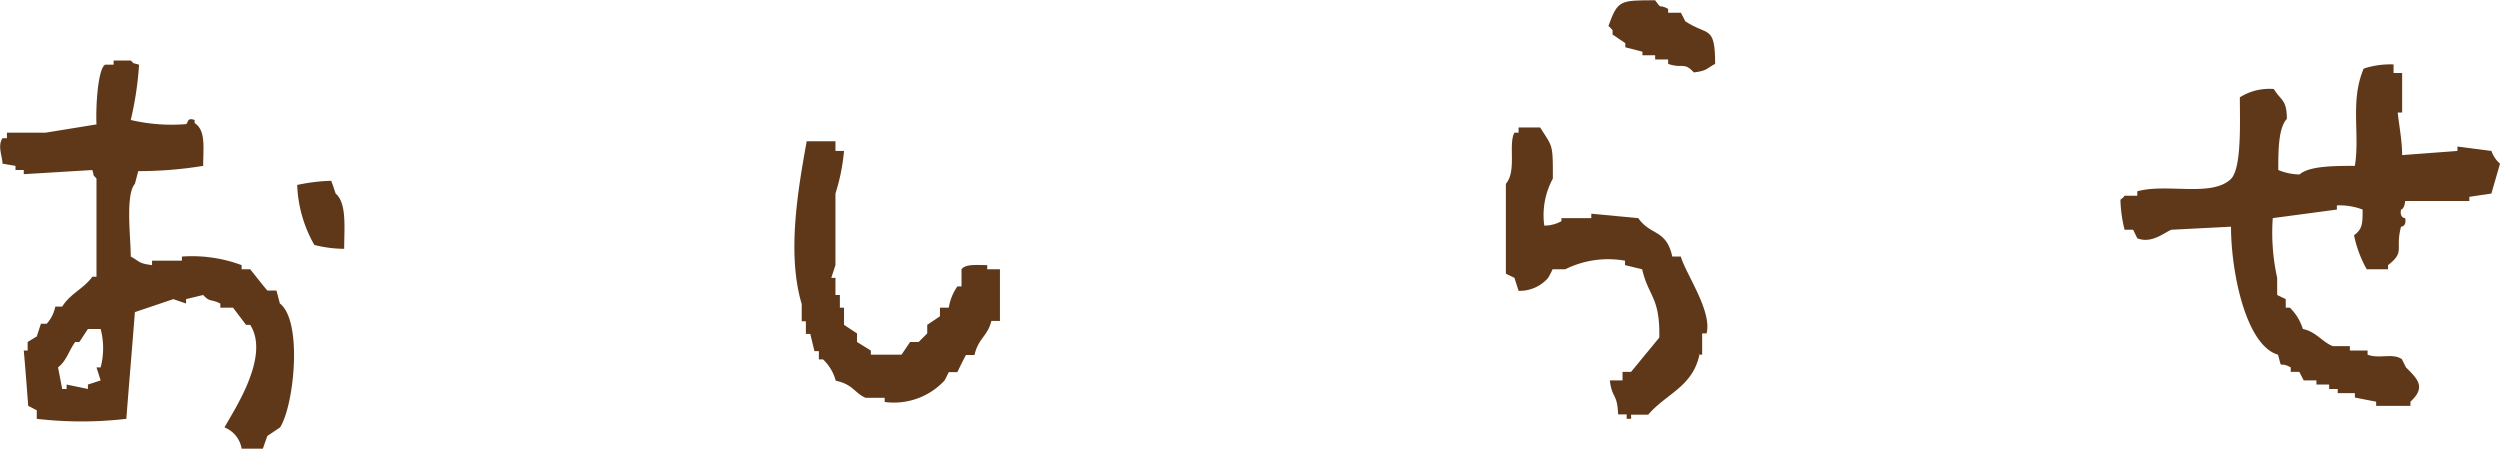
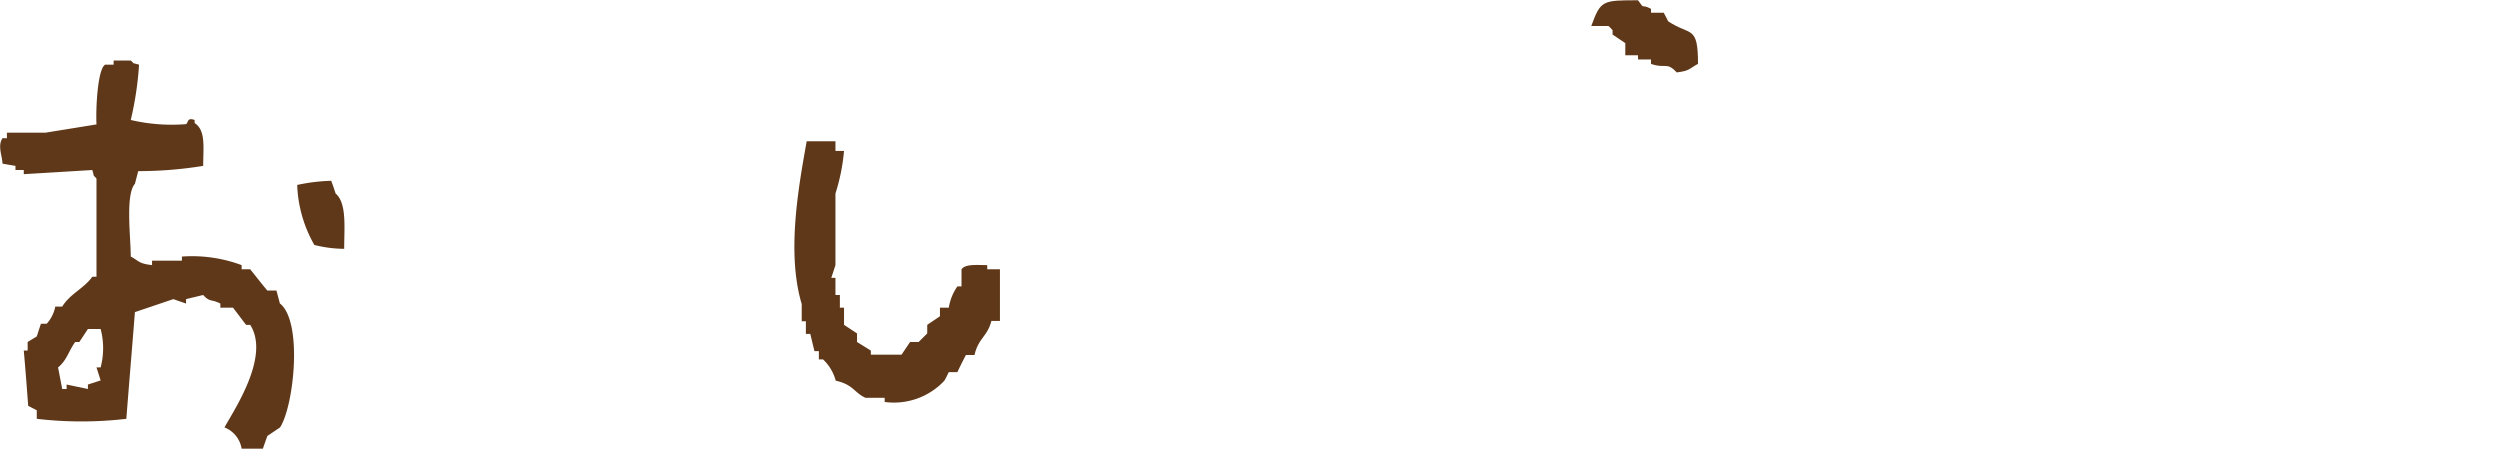
<svg xmlns="http://www.w3.org/2000/svg" viewBox="0 0 90.43 16.23">
  <defs>
    <style>.cls-1{fill:#5f3819;fill-rule:evenodd;}</style>
  </defs>
  <title>アセット 20180410</title>
  <g id="レイヤー_2" data-name="レイヤー 2">
    <g id="レイヤー_1-2" data-name="レイヤー 1">
      <path class="cls-1" d="M10.13,11,10,10.51H9.67c-.21-.25-.41-.51-.62-.77H8.74V9.59a5.13,5.13,0,0,0-2.16-.31v.15H5.5v.16c-.5-.06-.45-.14-.77-.31,0-.69-.2-2.24.15-2.63L5,6.19A14.49,14.49,0,0,0,7.35,6c0-.68.1-1.28-.31-1.55V4.34c-.28-.1-.22.09-.31.15a6.49,6.49,0,0,1-2-.15,11.89,11.89,0,0,0,.3-2c-.3-.09-.13,0-.3-.15H4.11v.15H3.8c-.27.17-.34,1.59-.31,2.16L1.64,4.8H.25V5H.09c-.19.28,0,.66,0,.92L.56,6v.15h.3v.15l2.48-.15c.09.31,0,.13.15.31v3.55H3.34c-.32.44-.8.61-1.09,1.08H2a1.3,1.3,0,0,1-.31.62H1.48l-.15.46L1,12.37v.31H.86c.06.67.11,1.33.16,2l.31.16v.31a14,14,0,0,0,3.24,0c.1-1.29.21-2.58.31-3.86l1.39-.47.46.16v-.16l.62-.15c.24.27.29.14.62.31v.15h.46l.47.62h.15c.73,1.14-.58,3.07-.93,3.71a1,1,0,0,1,.62.77h.77c.05-.16.11-.31.16-.46l.46-.31c.5-.77.83-3.81,0-4.48m-6.49.92a2.72,2.72,0,0,1,0,1.39H3.49l.15.47-.46.15v.16l-.77-.16v.16H2.25l-.15-.78c.32-.26.37-.57.62-.92h.15l.31-.47Z" />
      <path class="cls-1" d="M12.14,7c-.05-.15-.1-.31-.16-.46a6.55,6.55,0,0,0-1.23.15,4.71,4.71,0,0,0,.62,2.17A4.45,4.45,0,0,0,12.45,9c0-.77.1-1.65-.31-2" />
      <path class="cls-1" d="M31.5,12.68,31,12.37v-.31l-.47-.31v-.62h-.15v-.46h-.16v-.62h-.15l.15-.46V7a7.1,7.1,0,0,0,.31-1.54h-.31V5.11H29.18C28.86,6.88,28.46,9.19,29,11v.62h.15v.46h.16l.15.62h.16V13h.15a1.64,1.64,0,0,1,.46.77c.64.14.67.44,1.08.62H32v.15a2.5,2.5,0,0,0,2.16-.77c.06-.1.11-.21.16-.31h.31c.1-.21.2-.41.31-.62h.31c.14-.61.47-.67.61-1.23h.31V9.74h-.46V9.59c-.35,0-.79-.05-.93.15v.62h-.15a1.84,1.84,0,0,0-.31.77H34v.31l-.46.31v.31l-.31.31h-.31l-.31.46H31.5Z" />
-       <path class="cls-1" d="M61.42,12.83h.15v-.77h.16c.21-.81-.77-2.18-.93-2.78h-.31c-.22-1-.79-.75-1.23-1.39l-1.7-.16v.16H56.48V8a1.25,1.25,0,0,1-.62.16,2.77,2.77,0,0,1,.31-1.7c0-1.27,0-1.12-.46-1.85h-.78V4.8h-.15c-.23.41.09,1.39-.31,1.85V9.9l.31.15.15.47A1.36,1.36,0,0,0,56,10.05a3,3,0,0,0,.16-.31h.46a3.48,3.48,0,0,1,2.16-.31v.16l.62.15c.23,1,.65,1,.62,2.47L59,13.45h-.31v.31h-.46c.09.69.27.45.3,1.23h.31v.16H59V15h.62c.63-.75,1.6-1,1.85-2.16" />
-       <path class="cls-1" d="M58.18.94c.16.14,0,0,.15.15v.16l.46.31v.15l.62.16V2h.46v.15h.47v.16c.53.19.56-.09.93.31.49-.06.45-.14.77-.31,0-1.42-.27-1-1.08-1.54-.05-.11-.11-.21-.16-.31h-.46V.32c-.37-.2-.21.06-.47-.31-1.29,0-1.35,0-1.69.93" />
-       <path class="cls-1" d="M85.18,6c-.73,0-1.65,0-2,.31a2.07,2.07,0,0,1-.77-.16c0-.68,0-1.52.31-1.85,0-.71-.22-.66-.47-1.08a2,2,0,0,0-1.23.3c0,.85.07,2.53-.31,2.94-.68.69-2.33.16-3.4.46v.16h-.46c-.13.17,0,0-.15.15a5,5,0,0,0,.15,1.08h.31l.15.31c.53.21,1-.23,1.24-.31L80.7,8.2c0,1.62.53,4.29,1.7,4.63.17.61,0,.2.46.46v.16h.31l.16.31h.46v.15h.46v.16h.31v.15h.62v.16l.77.15v.15h1.24v-.15c.58-.53.25-.83-.16-1.24l-.15-.3c-.35-.23-.8,0-1.24-.16v-.15H85v-.16h-.62c-.38-.15-.6-.52-1.08-.62a1.86,1.86,0,0,0-.47-.77h-.15v-.31l-.31-.15v-.62a7.57,7.57,0,0,1-.16-2.16l2.32-.31V7.43a2.34,2.34,0,0,1,.93.15c0,.51,0,.7-.31.93a4.19,4.19,0,0,0,.46,1.23h.77V9.59c.63-.49.25-.55.47-1.39,0,0,.21,0,.15-.31,0,0-.21,0-.15-.31,0,0,.12,0,.15-.31h2.32V7.12L90.12,7c.1-.36.21-.72.31-1.08a1.07,1.07,0,0,1-.31-.46l-1.23-.16v.16l-2,.15c0-.51-.1-1-.16-1.54h.16V2.64h-.31V2.33a3.14,3.14,0,0,0-1.08.15C85,3.65,85.37,4.84,85.18,6" />
+       <path class="cls-1" d="M58.18.94c.16.14,0,0,.15.15v.16l.46.31v.15V2h.46v.15h.47v.16c.53.19.56-.09.93.31.49-.06.45-.14.77-.31,0-1.42-.27-1-1.08-1.54-.05-.11-.11-.21-.16-.31h-.46V.32c-.37-.2-.21.06-.47-.31-1.29,0-1.35,0-1.69.93" />
    </g>
  </g>
</svg>